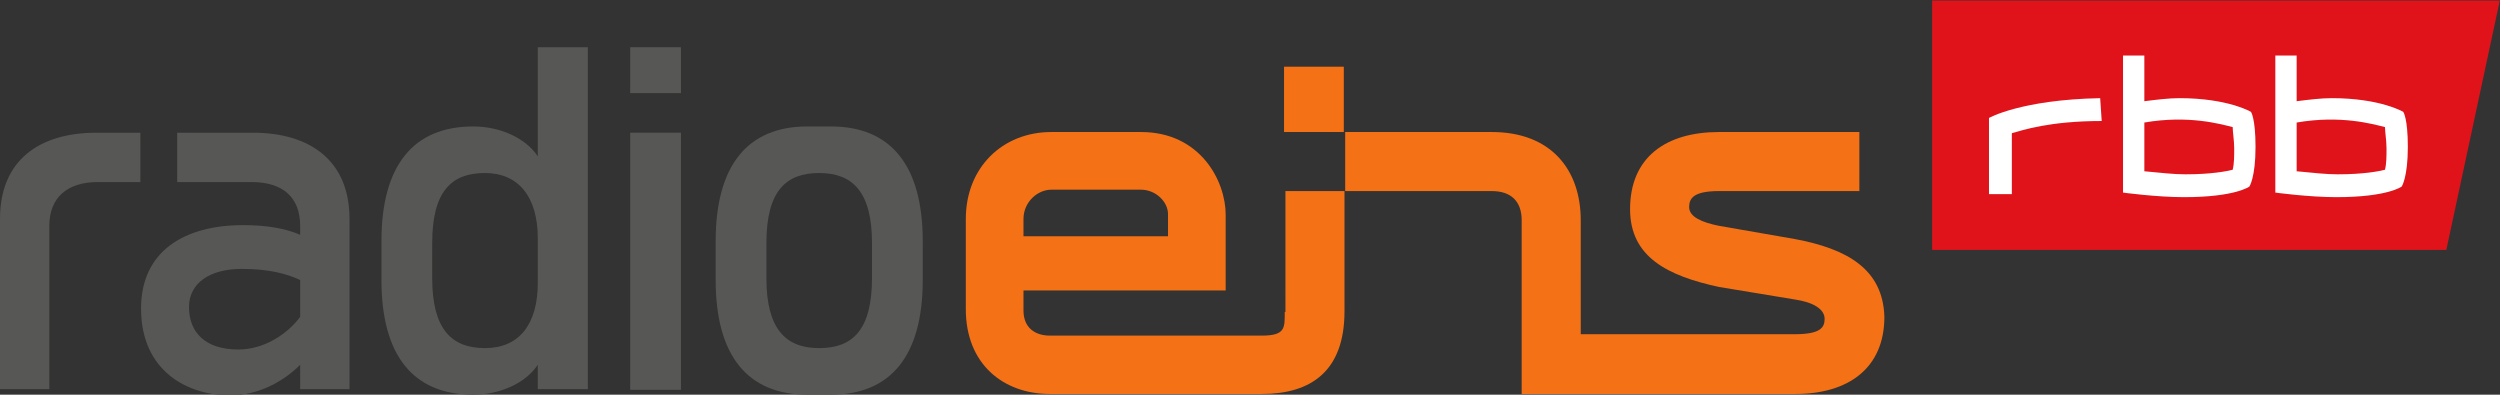
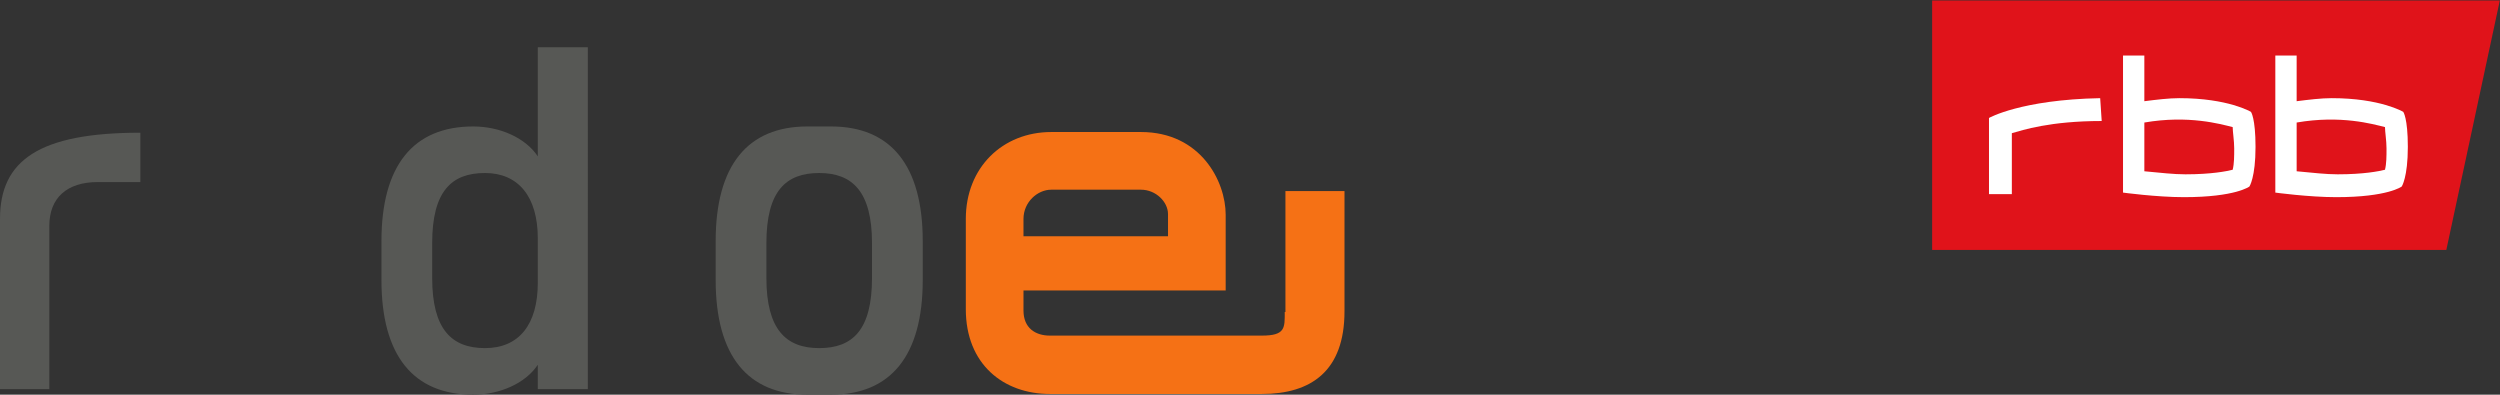
<svg xmlns="http://www.w3.org/2000/svg" xmlns:ns1="http://www.inkscape.org/namespaces/inkscape" xmlns:ns2="http://sodipodi.sourceforge.net/DTD/sodipodi-0.dtd" version="1.1" id="svg2" x="0px" y="0px" viewBox="0 0 359.8 56.8" style="enable-background:new 0 0 359.8 56.8;" xml:space="preserve">
  <rect x="0" y="0" width="359.8" height="56.8" fill="#333333" stroke="none" />
  <style type="text/css">
	.st0{fill:#575855;}
	.st1{fill:#F57115;}
	.st2{fill:#E0131A;}
	.st3{fill:#FFFFFF;}
</style>
  <g>
    <g>
-       <path class="st0" d="M7.1,32.5c0-4,2.5-6.3,7-6.3h6.1v-7.1h-6.3C5.6,19.1,0,23.1,0,31.5V56h7.1V32.5z" />
-       <path class="st0" d="M36.4,19.1H25.5v7.1h10.7c4.5,0,7,2.2,7,6.3v1.3c-2-0.9-4.8-1.4-8.2-1.4c-8.4,0-14.7,3.7-14.7,12    c0,9.1,6.8,12.5,12.8,12.5c4,0,7.6-1.9,10.1-4.4V56h7.1V31.5C50.3,23.1,44.6,19.1,36.4,19.1z M43.2,45.6c-1.7,2.3-5,4.7-8.9,4.7    c-4.8,0-7.1-2.5-7.1-6.1c0-3.4,2.9-5.5,7.6-5.5c3.9,0,6.5,0.7,8.4,1.6V45.6z" />
+       <path class="st0" d="M7.1,32.5c0-4,2.5-6.3,7-6.3h6.1v-7.1C5.6,19.1,0,23.1,0,31.5V56h7.1V32.5z" />
      <path class="st0" d="M77.4,6.8v15.7c-1.8-2.7-5.5-4.3-9.3-4.3c-8.6,0-13.2,5.6-13.2,16.5v5.6c0,10.9,4.6,16.5,13.2,16.5    c3.8,0,7.5-1.6,9.3-4.3V56h7.2V6.8H77.4z M77.4,40.7c0,6-2.7,9.4-7.6,9.4c-4.8,0-7.6-2.7-7.6-10.1v-5c0-7.5,2.8-10.1,7.6-10.1    c4.8,0,7.6,3.4,7.6,9.4V40.7z" />
      <g>
-         <rect x="90.7" y="19.1" class="st0" width="7.3" height="37" />
-         <rect x="90.7" y="6.8" class="st0" width="7.3" height="6.6" />
-       </g>
+         </g>
      <path class="st0" d="M119.6,18.2h-3.4c-8.6,0-13.2,5.6-13.2,16.5v5.6c0,10.9,4.6,16.5,13.2,16.5h3.4c8.6,0,13.2-5.6,13.2-16.5    v-5.6C132.8,23.8,128.2,18.2,119.6,18.2z M125.5,40c0,7.5-2.8,10.1-7.6,10.1h0c-4.8,0-7.6-2.7-7.6-10.1v-5    c0-7.5,2.8-10.1,7.6-10.1h0c4.8,0,7.6,2.7,7.6,10.1V40z" />
    </g>
  </g>
  <g>
    <path class="st1" d="M184.9,44.9c0,2.3,0.1,3.4-3.3,3.4h-30.5c-2.1,0-3.8-1.1-3.8-3.6v-2.9h29.1V30.9c0-4.8-3.6-11.9-12.2-11.9   h-12.9c-7,0-12.3,5.1-12.3,12.5v13c0,7.9,5.4,12.2,12.1,12.2h30.5c7.1,0,11.9-3.3,11.9-11.9V27.5h-8.5V44.9z M147.3,31.5   c0-2.4,2-4.2,4-4.2h12.9c2.2,0,3.9,1.8,3.9,3.5V34h-20.8V31.5z" />
-     <path class="st1" d="M258.3,34.4l-10.9-1.9c-2.5-0.5-4.3-1.3-4.3-2.7c0-1.3,0.7-2.3,4.3-2.3h20.2V19h-20.2   c-7.6,0-12.8,3.6-12.8,11.1c0,6.9,5.4,9.6,12.8,11.2l10.9,1.8c2.7,0.4,4.3,1.4,4.3,2.8c0,1.3-0.7,2.2-4.3,2.2h-30.8V31.7   c0-7.3-4.3-12.7-12.8-12.7h-21.1v8.5h21.1c2.8,0,4.3,1.5,4.3,4.2v25h39.4c7.6,0,12.8-3.7,12.8-11.1C271,38.7,265.8,35.8,258.3,34.4   z" />
-     <rect x="184.8" y="9.6" class="st1" width="8.6" height="9.4" />
  </g>
  <g id="layer1" transform="translate(-130.425,-854.431)" ns1:groupmode="layer" ns1:label="Layer 1">
    <path id="path3029" ns1:connector-curvature="0" ns2:nodetypes="ccccc" class="st2" d="M408.5,890.4v-35.9h81.7   l-7.7,35.9H408.5z" />
    <g id="g3011" transform="matrix(2.192,0,0,2.192,-291.993,248.003)">
      <path id="path3064" ns1:connector-curvature="0" class="st3" d="M349.4,286.4c0,0.5,0,1-0.1,1.4c-0.4,0.1-1.4,0.3-3.1,0.3    c-0.8,0-1.6-0.1-2.7-0.2v-3.2c2.9-0.5,5,0.1,5.8,0.3C349.3,285.3,349.4,285.9,349.4,286.4L349.4,286.4z M350.8,286.3    c0-1.9-0.3-2.3-0.3-2.3s-1.5-0.9-4.7-0.9c-0.7,0-1.5,0.1-2.3,0.2v-3h-1.4v9c0,0,2.2,0.3,4,0.3c3.4,0,4.3-0.7,4.3-0.7    S350.8,288.3,350.8,286.3" />
      <path id="path3066" ns1:connector-curvature="0" ns2:nodetypes="cccccc" class="st3" d="M330.6,283.1    c-5.2,0.1-7.3,1.3-7.3,1.3v5h1.5v-4c0.7-0.2,2.5-0.8,5.9-0.8" />
      <path id="path3016" ns1:connector-curvature="0" class="st3" d="M339.4,286.4c0,0.5,0,1-0.1,1.4c-0.4,0.1-1.4,0.3-3.1,0.3    c-0.8,0-1.6-0.1-2.7-0.2v-3.2c2.9-0.5,5,0.1,5.8,0.3C339.3,285.3,339.4,285.9,339.4,286.4L339.4,286.4z M340.8,286.3    c0-1.9-0.3-2.3-0.3-2.3s-1.5-0.9-4.7-0.9c-0.7,0-1.5,0.1-2.3,0.2v-3h-1.4v9c0,0,2.2,0.3,4,0.3c3.4,0,4.3-0.7,4.3-0.7    S340.8,288.3,340.8,286.3" />
    </g>
  </g>
</svg>